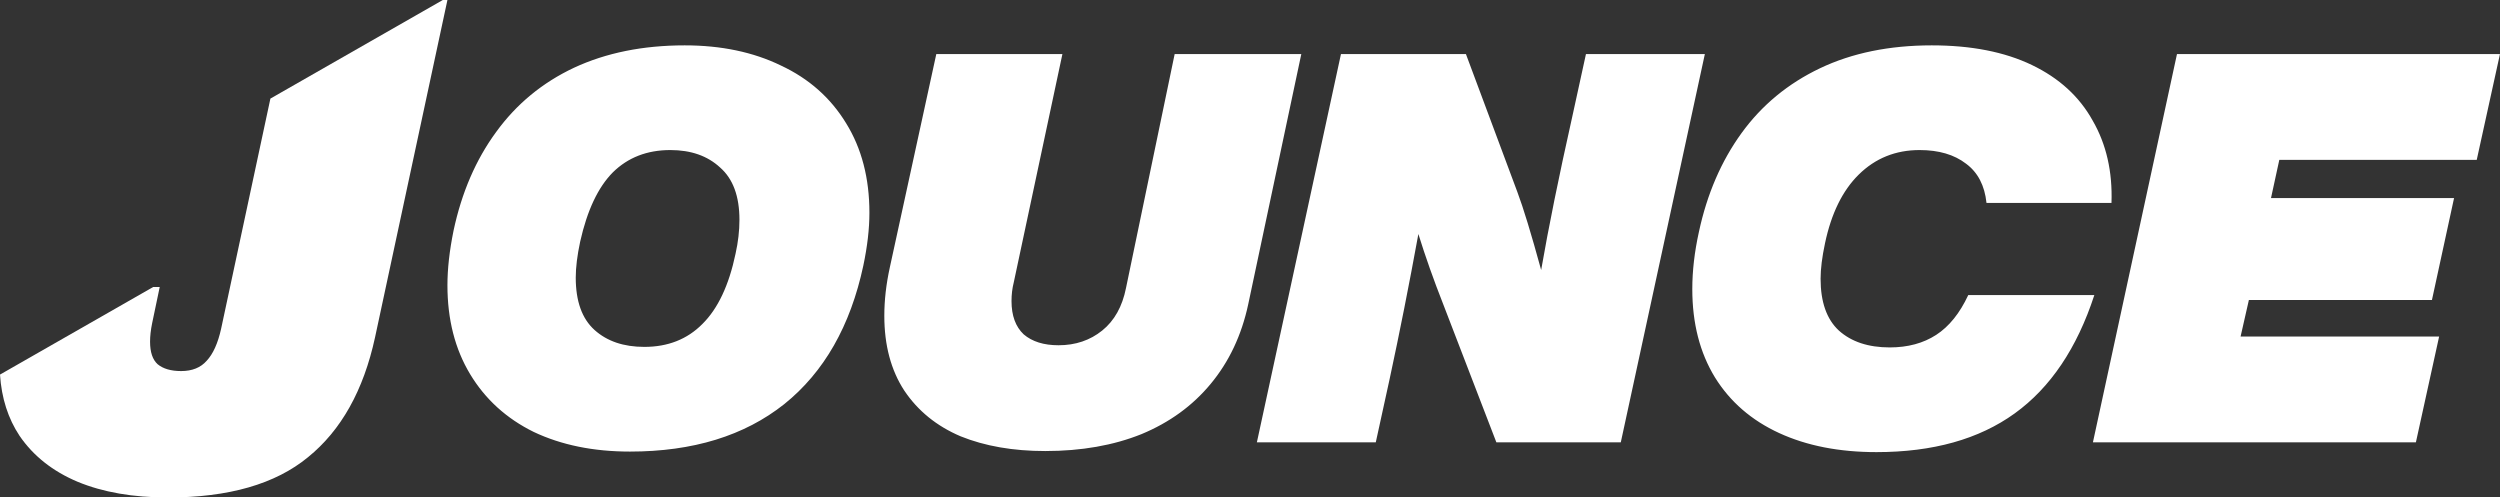
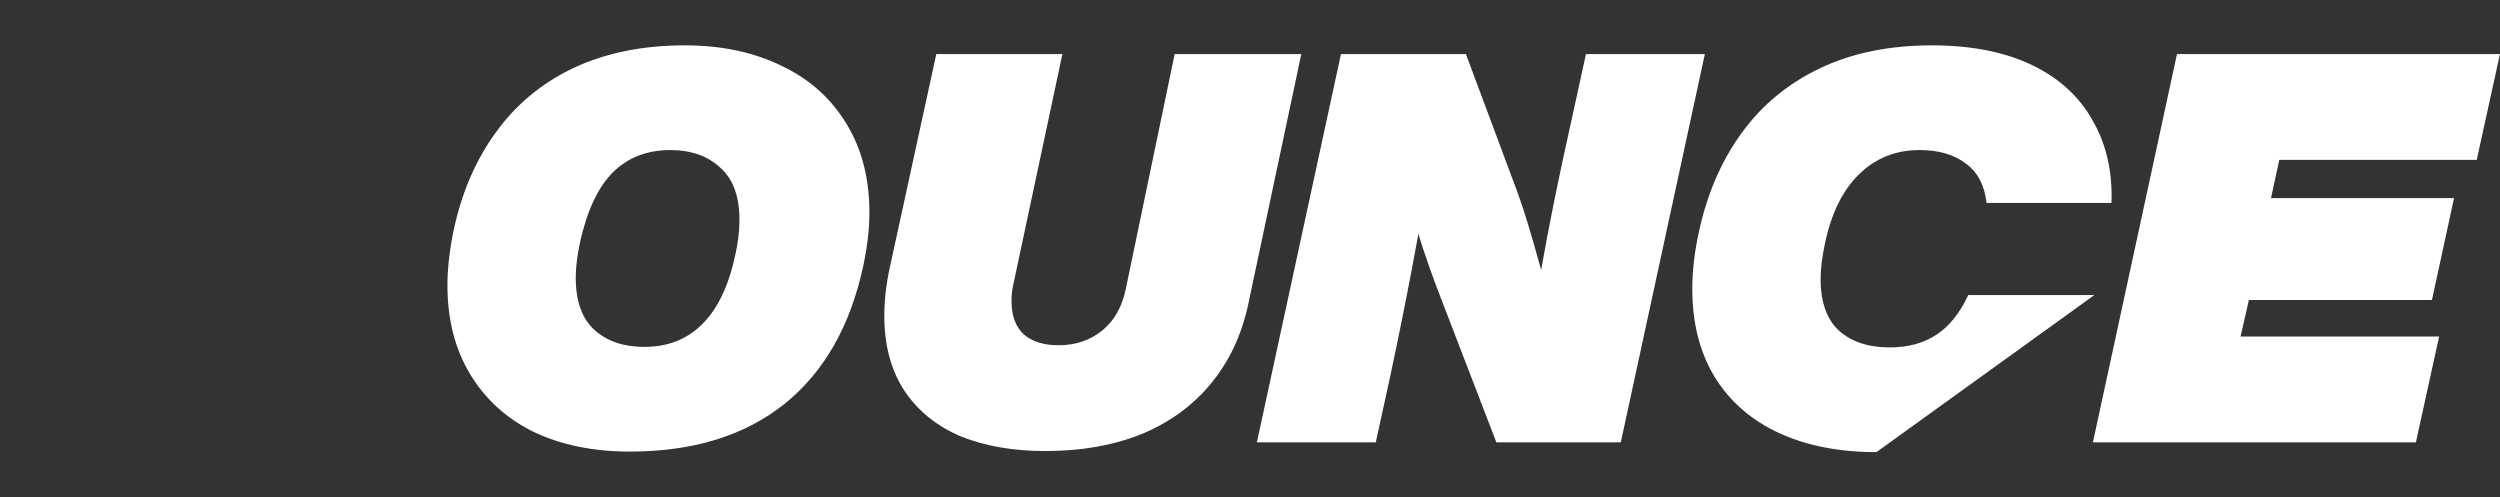
<svg xmlns="http://www.w3.org/2000/svg" viewBox="0 115.43 287.15 57.14">
  <rect x="0" y="115.43" width="287.15" height="57.14" fill="#333333" stroke="none" />
  <svg width="288" height="288" fill="none" viewBox="0 0 126 25">
-     <path fill="#fff" fill-rule="evenodd" d="M13.588 4.955L22.253 0H22.484L18.844 16.964C18.266 19.62 17.145 21.623 15.48 22.974C13.839 24.325 11.493 25 8.442 25C6.685 25 5.171 24.737 3.9 24.21C2.652 23.684 1.681 22.917 0.988 21.909C0.407 21.036 0.077 20.008 0 18.824L7.697 14.423H8.026L7.645 16.243C7.575 16.587 7.541 16.896 7.541 17.17C7.541 17.697 7.668 18.075 7.922 18.304C8.199 18.532 8.592 18.647 9.101 18.647C9.656 18.647 10.083 18.475 10.384 18.132C10.707 17.788 10.95 17.25 11.112 16.518L13.588 4.955Z" class="color1F2937 svgShape" clip-rule="evenodd" />
-     <path fill="#fff" d="M31.655 22.693C29.821 22.693 28.209 22.364 26.82 21.706 25.449 21.031 24.383 20.062 23.624 18.802 22.864 17.542 22.484 16.053 22.484 14.336 22.484 13.514 22.586 12.601 22.79 11.596 23.198 9.678 23.911 8.025 24.93 6.636 25.949 5.23 27.255 4.152 28.848 3.403 30.46 2.654 32.313 2.28 34.407 2.28 36.241 2.28 37.853 2.618 39.242 3.293 40.65 3.951 41.743 4.919 42.521 6.198 43.3 7.458 43.689 8.956 43.689 10.692 43.689 11.495 43.587 12.381 43.383 13.349 42.734 16.382 41.41 18.702 39.409 20.309 37.408 21.898 34.823 22.693 31.655 22.693zM32.378 17.432C33.563 17.432 34.536 17.049 35.296 16.281 36.074 15.514 36.63 14.336 36.963 12.747 37.093 12.162 37.158 11.596 37.158 11.048 37.158 9.86 36.834 8.984 36.185 8.417 35.555 7.833 34.721 7.541 33.684 7.541 32.517 7.541 31.553 7.915 30.794 8.664 30.053 9.413 29.506 10.573 29.154 12.144 29.006 12.838 28.932 13.441 28.932 13.952 28.932 15.14 29.247 16.016 29.877 16.583 30.506 17.149 31.34 17.432 32.378 17.432zM52.525 22.666C50.913 22.666 49.496 22.419 48.273 21.926 47.069 21.414 46.124 20.647 45.439 19.624 44.772 18.601 44.438 17.35 44.438 15.87 44.438 15.085 44.531 14.272 44.716 13.432L47.05 2.718H53.387L50.941 14.199C50.867 14.491 50.83 14.802 50.83 15.13 50.83 15.861 51.034 16.418 51.441 16.802 51.868 17.167 52.451 17.35 53.192 17.35 54.044 17.35 54.776 17.103 55.388 16.61 55.999 16.117 56.398 15.404 56.583 14.473L59.028 2.718H65.392L62.724 15.295C62.391 16.848 61.761 18.181 60.835 19.295 59.927 20.391 58.769 21.232 57.361 21.816 55.953 22.382 54.341 22.666 52.525 22.666zM85.671 2.718L81.447 22.227H75.194L72.526 15.295C72.044 14.071 71.627 12.893 71.275 11.76 70.812 14.299 70.33 16.729 69.83 19.049L69.135 22.227H63.16L67.385 2.718H73.665L76.25 9.65C76.546 10.436 76.945 11.742 77.445 13.569 77.815 11.431 78.334 8.874 79.001 5.897L79.696 2.718H85.671zM94.294 22.72C92.423 22.72 90.792 22.401 89.403 21.761 88.013 21.122 86.939 20.19 86.179 18.966 85.419 17.724 85.04 16.245 85.04 14.528 85.04 13.614 85.151 12.655 85.373 11.651 85.781 9.751 86.494 8.098 87.513 6.691 88.532 5.285 89.847 4.198 91.459 3.43 93.071 2.663 94.942 2.28 97.073 2.28 99.055 2.28 100.732 2.608 102.103 3.266 103.474 3.924 104.493 4.855 105.16 6.061 105.846 7.248 106.16 8.627 106.105 10.198H99.824C99.732 9.322 99.389 8.664 98.796 8.226 98.203 7.769 97.425 7.541 96.462 7.541 95.257 7.541 94.238 7.952 93.404 8.774 92.589 9.577 92.024 10.728 91.709 12.226 91.561 12.92 91.487 13.514 91.487 14.007 91.487 15.176 91.793 16.044 92.404 16.61 93.034 17.176 93.886 17.459 94.961 17.459 95.869 17.459 96.647 17.249 97.295 16.829 97.944 16.409 98.481 15.742 98.907 14.829H105.243C104.373 17.496 103.039 19.478 101.242 20.775 99.444 22.072 97.129 22.72 94.294 22.72zM114.538 8.034L114.121 9.952H123.32L122.208 15.076H113.009L112.592 16.912H122.569L121.402 22.227H105.172L109.396 2.718H125.626L124.459 8.034H114.538z" class="color1F2937 svgShape" />
+     <path fill="#fff" d="M31.655 22.693C29.821 22.693 28.209 22.364 26.82 21.706 25.449 21.031 24.383 20.062 23.624 18.802 22.864 17.542 22.484 16.053 22.484 14.336 22.484 13.514 22.586 12.601 22.79 11.596 23.198 9.678 23.911 8.025 24.93 6.636 25.949 5.23 27.255 4.152 28.848 3.403 30.46 2.654 32.313 2.28 34.407 2.28 36.241 2.28 37.853 2.618 39.242 3.293 40.65 3.951 41.743 4.919 42.521 6.198 43.3 7.458 43.689 8.956 43.689 10.692 43.689 11.495 43.587 12.381 43.383 13.349 42.734 16.382 41.41 18.702 39.409 20.309 37.408 21.898 34.823 22.693 31.655 22.693zM32.378 17.432C33.563 17.432 34.536 17.049 35.296 16.281 36.074 15.514 36.63 14.336 36.963 12.747 37.093 12.162 37.158 11.596 37.158 11.048 37.158 9.86 36.834 8.984 36.185 8.417 35.555 7.833 34.721 7.541 33.684 7.541 32.517 7.541 31.553 7.915 30.794 8.664 30.053 9.413 29.506 10.573 29.154 12.144 29.006 12.838 28.932 13.441 28.932 13.952 28.932 15.14 29.247 16.016 29.877 16.583 30.506 17.149 31.34 17.432 32.378 17.432zM52.525 22.666C50.913 22.666 49.496 22.419 48.273 21.926 47.069 21.414 46.124 20.647 45.439 19.624 44.772 18.601 44.438 17.35 44.438 15.87 44.438 15.085 44.531 14.272 44.716 13.432L47.05 2.718H53.387L50.941 14.199C50.867 14.491 50.83 14.802 50.83 15.13 50.83 15.861 51.034 16.418 51.441 16.802 51.868 17.167 52.451 17.35 53.192 17.35 54.044 17.35 54.776 17.103 55.388 16.61 55.999 16.117 56.398 15.404 56.583 14.473L59.028 2.718H65.392L62.724 15.295C62.391 16.848 61.761 18.181 60.835 19.295 59.927 20.391 58.769 21.232 57.361 21.816 55.953 22.382 54.341 22.666 52.525 22.666zM85.671 2.718L81.447 22.227H75.194L72.526 15.295C72.044 14.071 71.627 12.893 71.275 11.76 70.812 14.299 70.33 16.729 69.83 19.049L69.135 22.227H63.16L67.385 2.718H73.665L76.25 9.65C76.546 10.436 76.945 11.742 77.445 13.569 77.815 11.431 78.334 8.874 79.001 5.897L79.696 2.718H85.671zM94.294 22.72C92.423 22.72 90.792 22.401 89.403 21.761 88.013 21.122 86.939 20.19 86.179 18.966 85.419 17.724 85.04 16.245 85.04 14.528 85.04 13.614 85.151 12.655 85.373 11.651 85.781 9.751 86.494 8.098 87.513 6.691 88.532 5.285 89.847 4.198 91.459 3.43 93.071 2.663 94.942 2.28 97.073 2.28 99.055 2.28 100.732 2.608 102.103 3.266 103.474 3.924 104.493 4.855 105.16 6.061 105.846 7.248 106.16 8.627 106.105 10.198H99.824C99.732 9.322 99.389 8.664 98.796 8.226 98.203 7.769 97.425 7.541 96.462 7.541 95.257 7.541 94.238 7.952 93.404 8.774 92.589 9.577 92.024 10.728 91.709 12.226 91.561 12.92 91.487 13.514 91.487 14.007 91.487 15.176 91.793 16.044 92.404 16.61 93.034 17.176 93.886 17.459 94.961 17.459 95.869 17.459 96.647 17.249 97.295 16.829 97.944 16.409 98.481 15.742 98.907 14.829H105.243zM114.538 8.034L114.121 9.952H123.32L122.208 15.076H113.009L112.592 16.912H122.569L121.402 22.227H105.172L109.396 2.718H125.626L124.459 8.034H114.538z" class="color1F2937 svgShape" />
  </svg>
</svg>